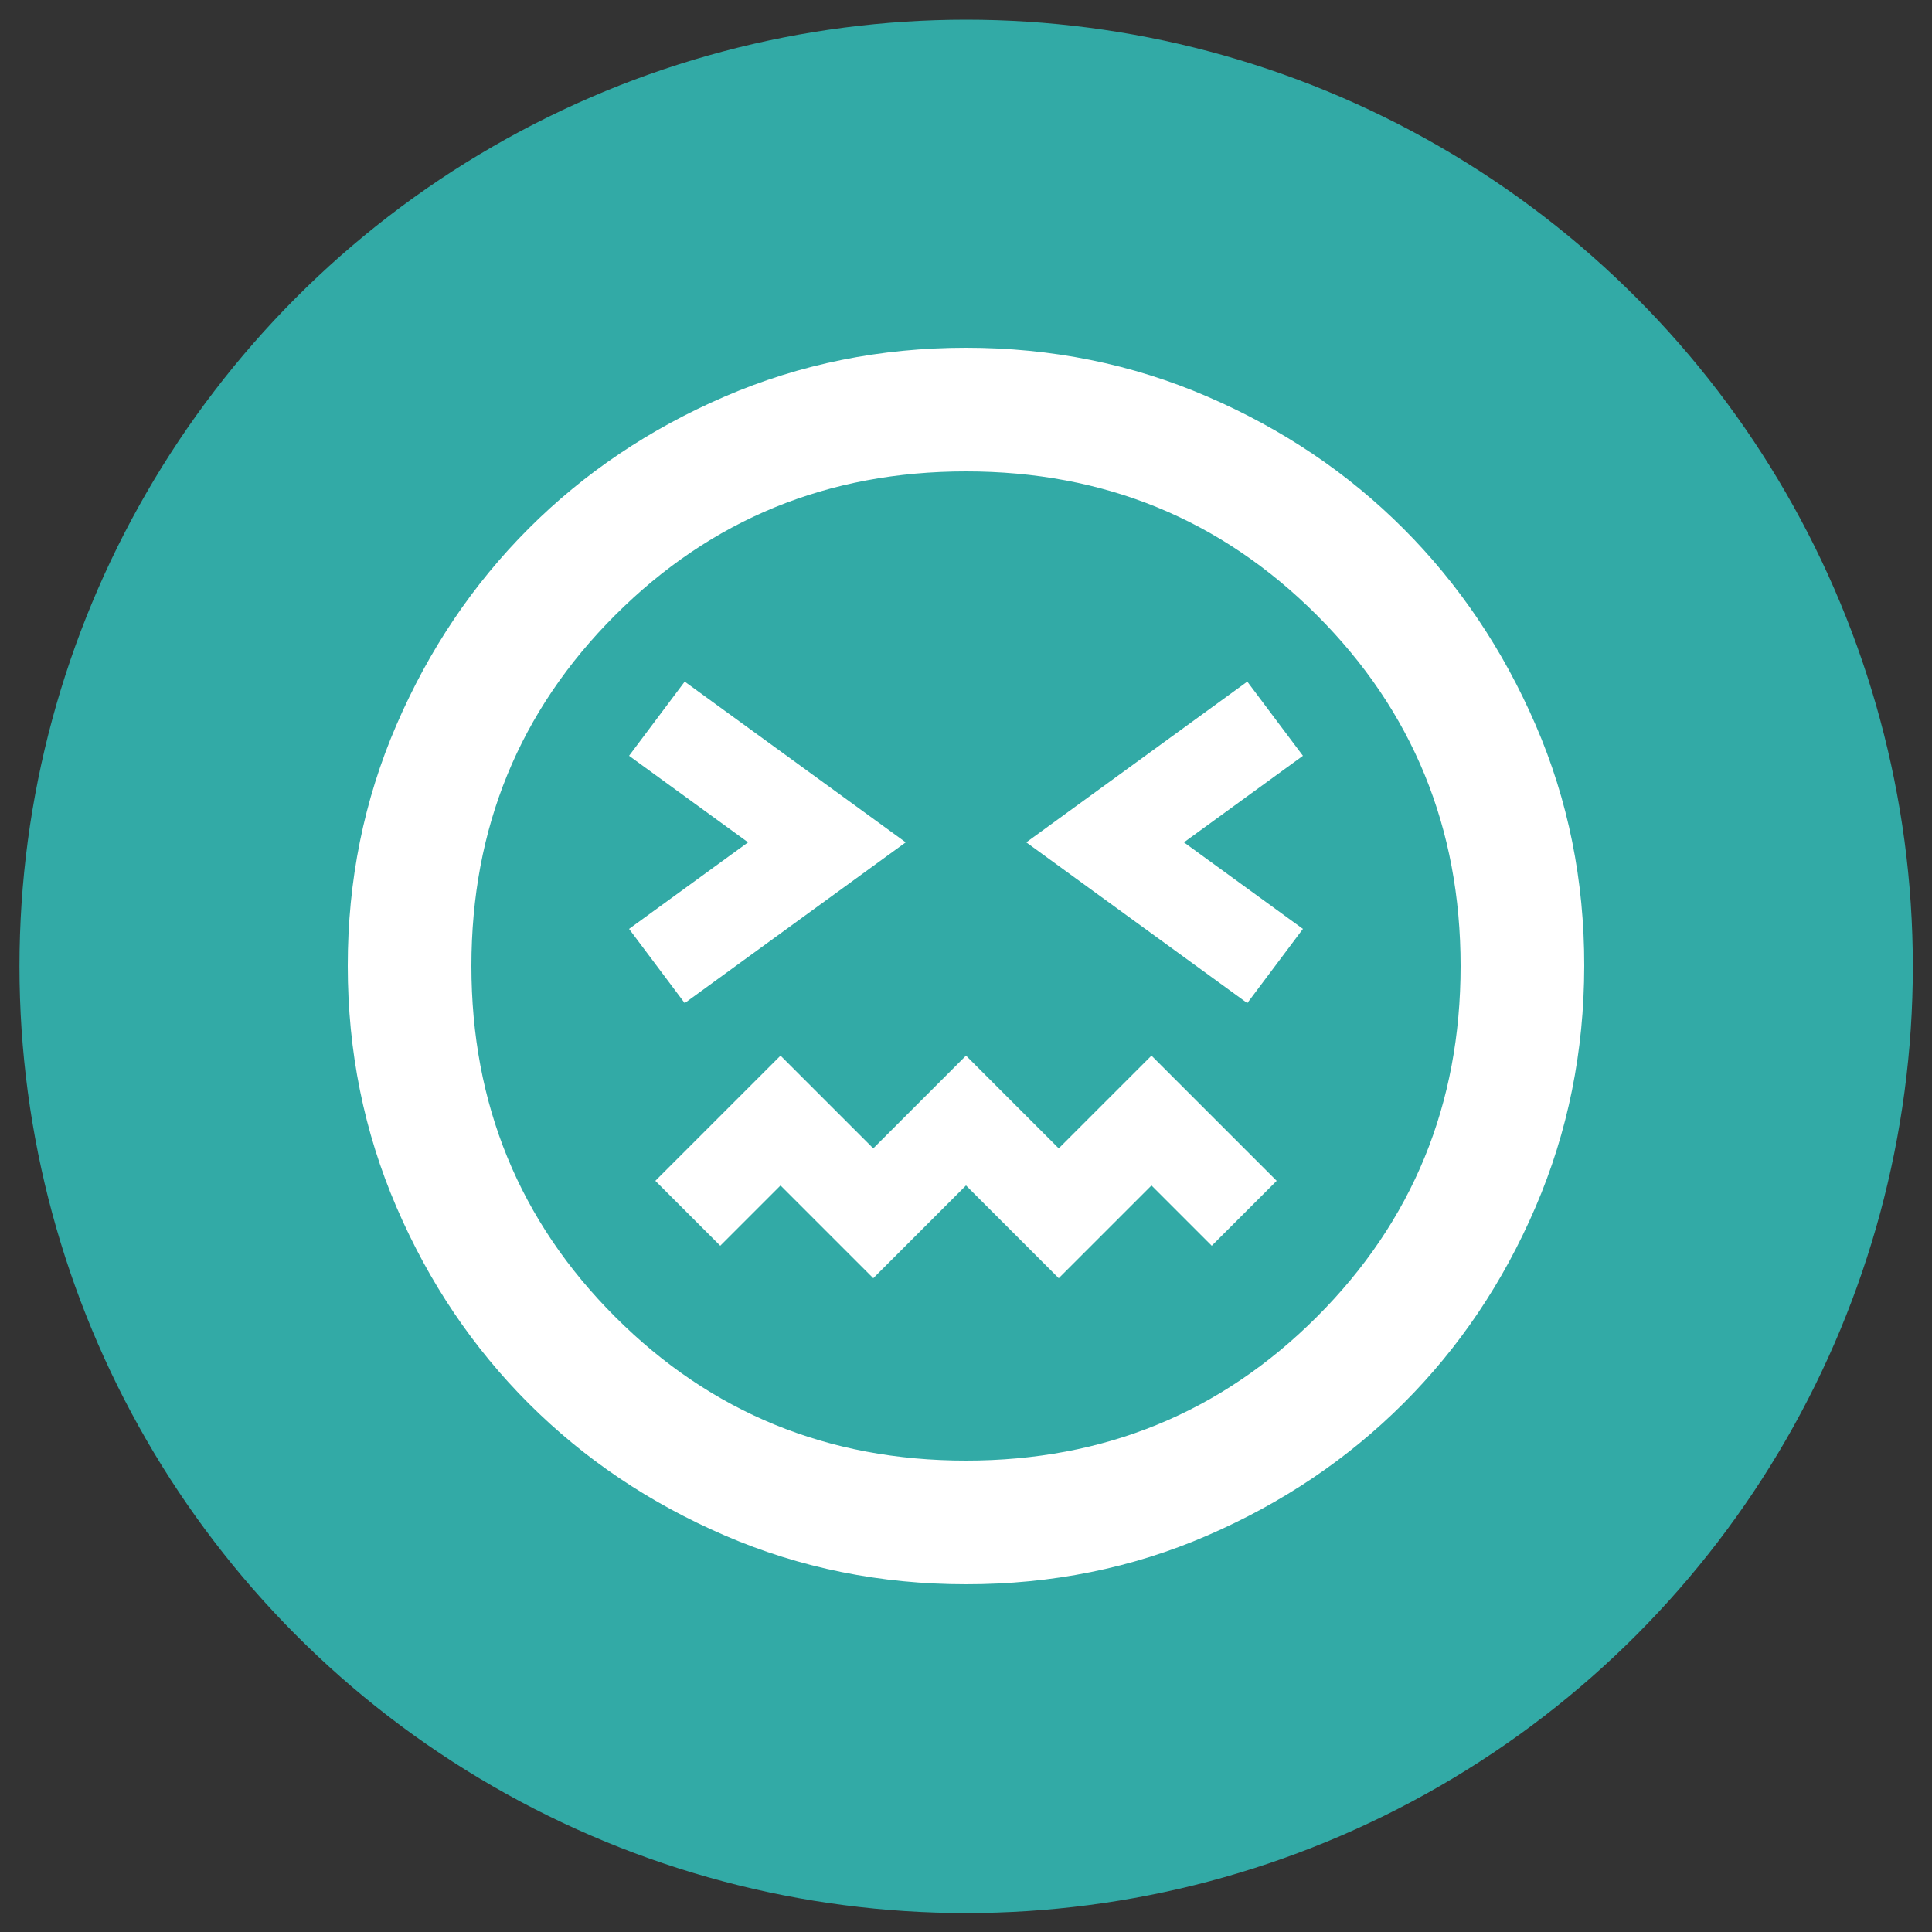
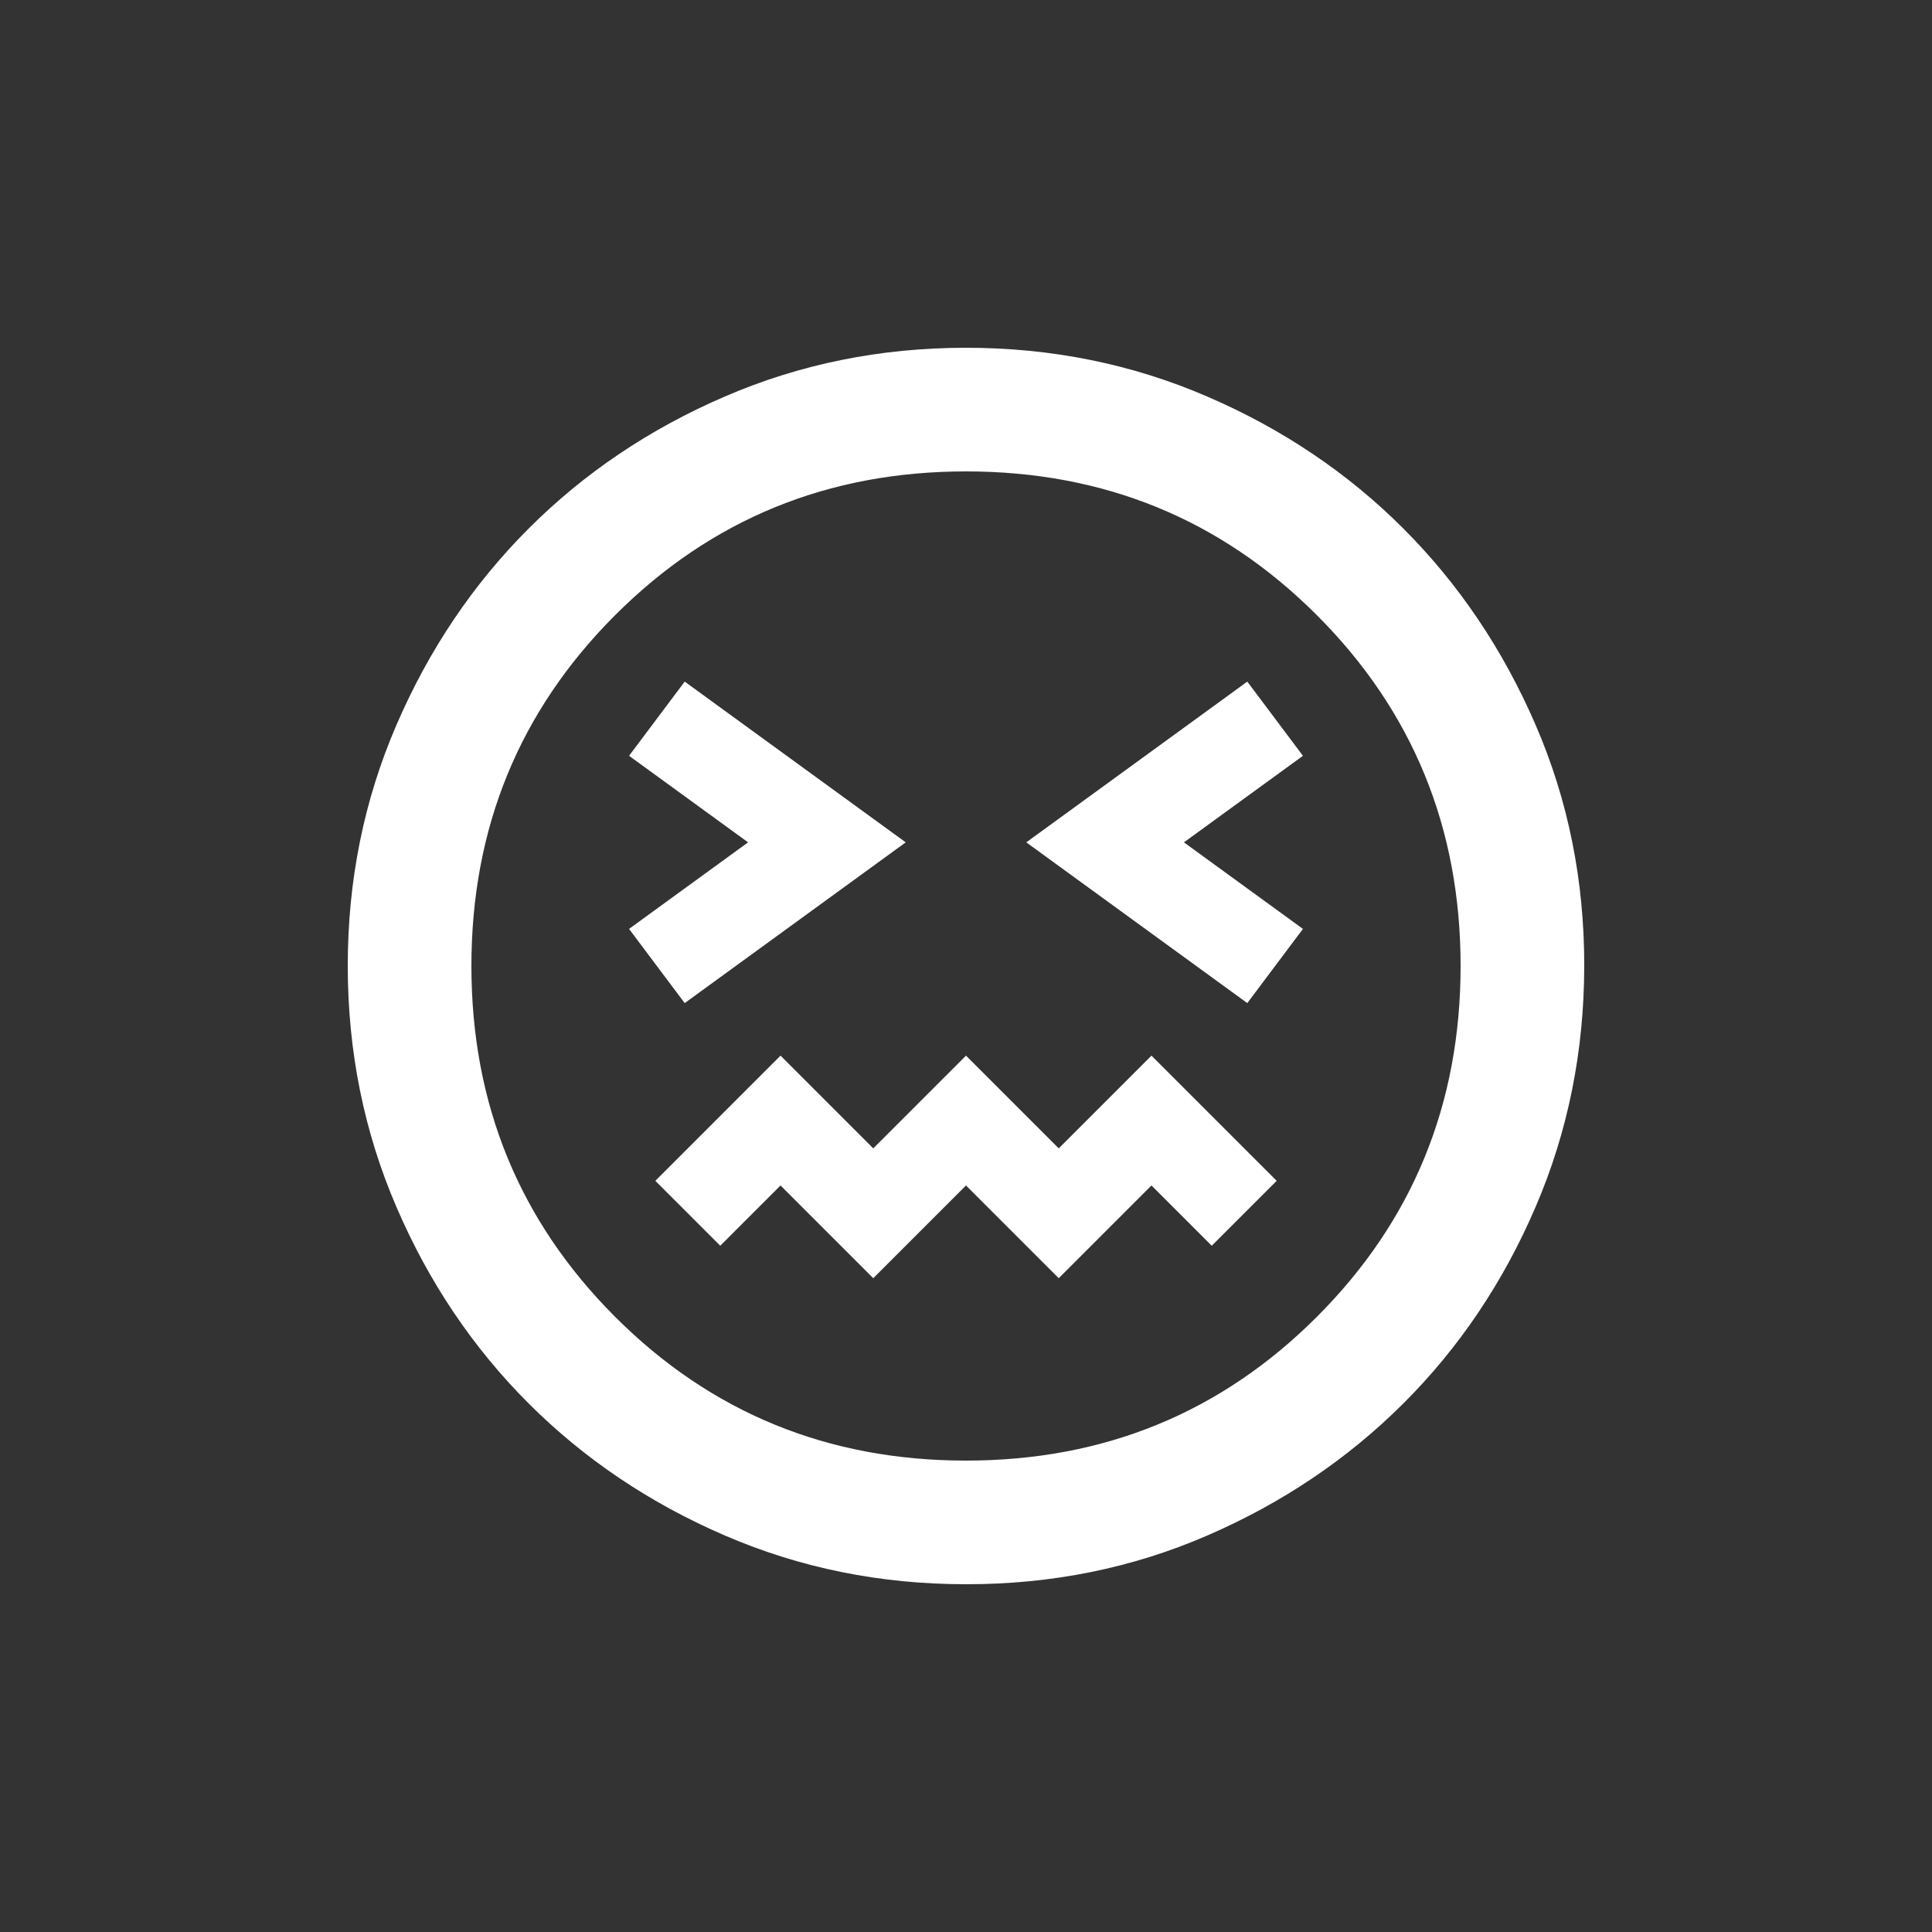
<svg xmlns="http://www.w3.org/2000/svg" viewBox="0 0 50.00 50.00" data-guides="{&quot;vertical&quot;:[],&quot;horizontal&quot;:[]}">
  <rect x="0" y="0" width="50.00" height="50.00" fill="#333333" stroke="none" />
-   <ellipse fill="#32aaa6" stroke="#32aaa6" fill-opacity="1" stroke-opacity="1" stroke-width="1" id="tSvg55c9d9ba08" title="Ellipse 1" cx="25.004" cy="25.01" rx="24" ry="24" style="transform: rotate(0deg);" />
  <path fill="#ffffff" stroke="none" fill-opacity="1" stroke-width="1" stroke-opacity="1" id="tSvg8dd82e4da8" title="Path 10" d="M17.72 25.96C19.627 24.573 21.533 23.187 23.44 21.8C21.533 20.413 19.627 19.027 17.72 17.64C17.24 18.28 16.76 18.92 16.28 19.56C17.307 20.307 18.333 21.053 19.36 21.8C18.333 22.547 17.307 23.293 16.28 24.04C16.76 24.68 17.24 25.32 17.72 25.96ZM32.28 25.96C32.76 25.32 33.24 24.68 33.72 24.04C32.693 23.293 31.667 22.547 30.64 21.8C31.667 21.053 32.693 20.307 33.72 19.56C33.24 18.92 32.76 18.28 32.28 17.64C30.373 19.027 28.467 20.413 26.56 21.8C28.467 23.187 30.373 24.573 32.28 25.96ZM22.6 33.08C23.4 32.28 24.2 31.48 25 30.68C25.8 31.48 26.6 32.28 27.4 33.08C28.2 32.28 29 31.48 29.8 30.68C30.32 31.2 30.84 31.72 31.36 32.24C31.92 31.68 32.48 31.12 33.04 30.56C31.96 29.48 30.88 28.4 29.8 27.32C29 28.12 28.2 28.92 27.4 29.72C26.6 28.92 25.8 28.12 25 27.32C24.2 28.12 23.4 28.92 22.6 29.72C21.8 28.92 21 28.12 20.2 27.32C19.12 28.4 18.04 29.48 16.96 30.56C17.52 31.12 18.08 31.68 18.64 32.24C19.16 31.72 19.68 31.2 20.2 30.68C21 31.48 21.8 32.28 22.6 33.08ZM25 41C22.787 41 20.707 40.58 18.76 39.739C16.813 38.899 15.12 37.759 13.68 36.32C12.24 34.881 11.1 33.188 10.261 31.24C9.421 29.292 9.001 27.212 9 25C8.999 22.788 9.419 20.708 10.261 18.76C11.102 16.812 12.242 15.119 13.68 13.68C15.118 12.241 16.811 11.101 18.76 10.261C20.709 9.42 22.789 9 25 9C27.211 9 29.291 9.42 31.24 10.261C33.189 11.101 34.882 12.241 36.32 13.68C37.758 15.119 38.898 16.812 39.741 18.76C40.584 20.708 41.003 22.788 41 25C40.997 27.212 40.577 29.292 39.739 31.24C38.902 33.188 37.762 34.881 36.32 36.32C34.878 37.759 33.185 38.899 31.24 39.741C29.296 40.583 27.215 41.002 25 41ZM25 37.8C28.573 37.8 31.6 36.56 34.08 34.08C36.56 31.6 37.8 28.573 37.8 25C37.8 21.427 36.56 18.4 34.08 15.92C31.6 13.44 28.573 12.2 25 12.2C21.427 12.2 18.4 13.44 15.92 15.92C13.44 18.4 12.2 21.427 12.2 25C12.2 28.573 13.44 31.6 15.92 34.08C18.4 36.56 21.427 37.8 25 37.8Z" />
  <defs />
</svg>